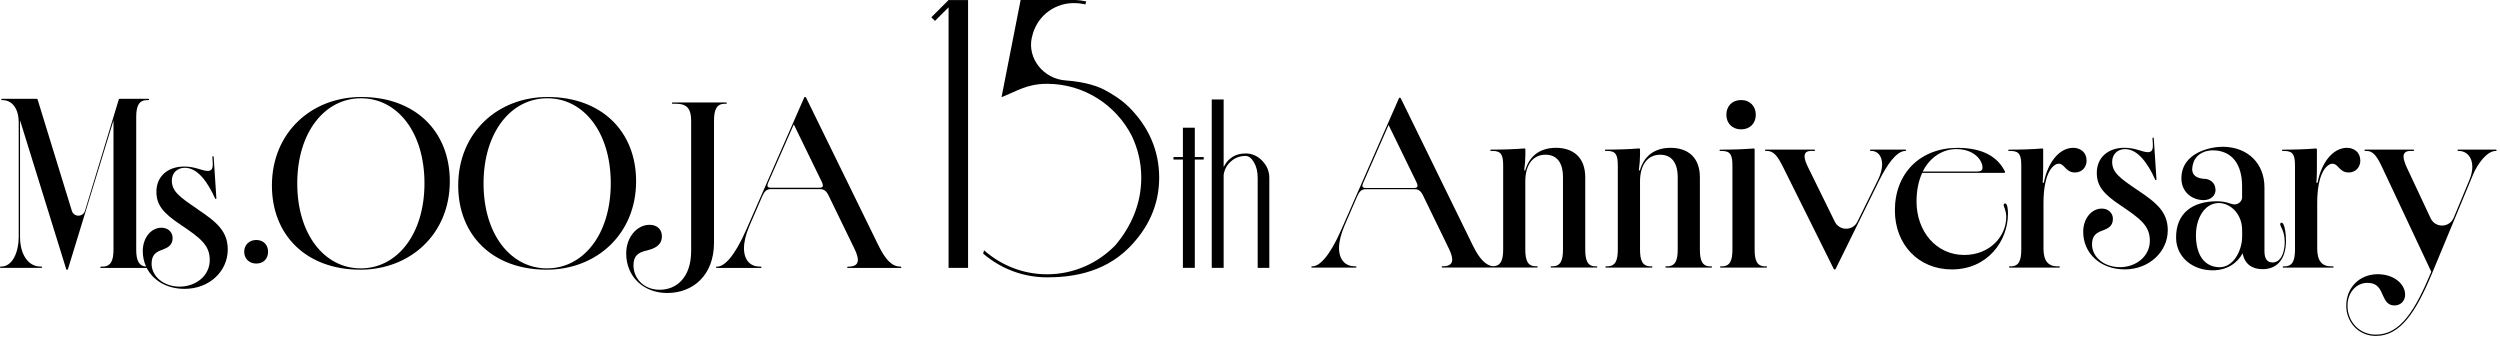
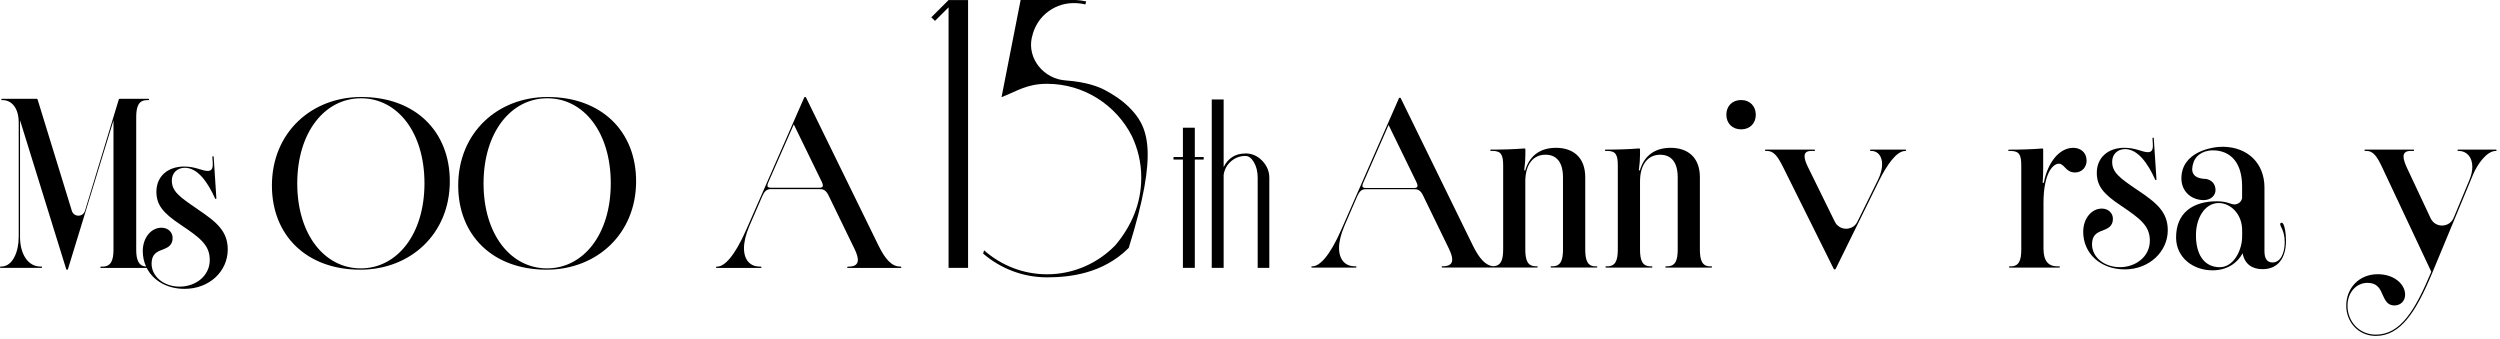
<svg xmlns="http://www.w3.org/2000/svg" width="664" height="90" viewBox="0 0 664 90" fill="none">
  <path d="M317.34 33.92H314.18V41.71H311.68V42.38H314.18V71.14H317.34V42.38H319.7V41.71H317.34V33.92Z" fill="black" />
  <path d="M330.81 40.76C328.16 40.76 326.22 41.96 325 44.36V26.41H321.84V71.14H325V46.42C325.24 44.95 325.91 43.75 326.99 42.82C328.07 41.89 329.34 41.42 330.81 41.42C331.64 41.42 332.39 41.98 333.05 43.11C333.71 44.24 334.04 45.61 334.04 47.23V71.14H337.13V47.23C337.13 45.51 336.5 44.01 335.25 42.7C334 41.4 332.52 40.75 330.8 40.75L330.81 40.76Z" fill="black" />
  <path d="M52.5 55.56C47.54 52.22 45.64 50.77 45.64 47.94C45.64 45.94 47.09 44.56 49.09 44.56C52.5 44.56 55.19 48.39 57.12 52.7C57.16 52.81 57.19 52.84 57.33 52.84C57.4 52.84 57.47 52.81 57.47 52.67L56.75 41.67C56.75 41.53 56.68 41.5 56.58 41.5C56.44 41.5 56.4 41.57 56.4 41.71C56.51 42.92 56.51 43.36 56.51 43.68C56.51 44.85 56.13 45.4 55.16 45.4C53.71 45.4 51.92 44.23 48.92 44.23C44.51 44.23 41.54 46.89 41.54 50.92C41.54 54.4 43.27 56.54 47.92 59.65C53.34 63.27 55.71 65.17 55.71 69.06C55.71 73.34 51.91 76.13 47.71 76.13C43.51 76.13 40.26 73.44 40.26 70.03C40.26 67.44 41.74 66.82 43.19 66.3C44.5 65.78 45.85 65.2 45.85 63.2C45.85 61.72 44.68 60.48 42.89 60.48C40.13 60.48 37.92 63.14 37.92 66.69C37.92 68.17 38.23 69.56 38.8 70.8C36.86 70.67 36.18 69.12 36.18 66.34V31.07C36.18 28.17 36.9 26.59 39.04 26.59H39.42C39.53 26.59 39.6 26.52 39.6 26.42C39.6 26.32 39.53 26.25 39.42 26.25H31.73C31.67 26.3 31.62 26.33 31.56 26.38L22.57 55.99C22.05 57.71 19.61 57.72 19.08 55.99L9.97 26.37C9.91 26.32 9.87 26.29 9.8 26.25H0.51C0.41 26.25 0.34 26.32 0.34 26.42C0.34 26.52 0.41 26.59 0.51 26.59H0.69C2.97 26.59 4.97 28.52 4.97 32.56V62.94C4.97 66.84 3.38 70.8 0.32 70.8H0.18C0.07 70.8 0 70.87 0 70.98C0 71.09 0.07 71.15 0.18 71.15H11.01C11.11 71.15 11.18 71.08 11.18 70.98C11.18 70.88 11.11 70.8 11.01 70.8H10.77C7.39 70.8 5.32 67.42 5.32 62.94V31.94L17.59 71.5C17.63 71.6 17.66 71.64 17.8 71.64C17.98 71.64 18.01 71.6 18.04 71.5L30.14 31.98V66.33C30.14 69.23 29.42 70.81 27.24 70.81H26.82C26.72 70.81 26.65 70.88 26.65 70.99C26.65 71.1 26.72 71.16 26.82 71.16H38.97C40.68 74.51 44.33 76.72 49.01 76.72C55.73 76.72 60.49 71.96 60.49 66.27C60.49 61.44 57.59 58.99 52.49 55.58L52.5 55.56Z" fill="black" />
-   <path d="M68.07 63.74C66.18 63.74 64.86 65.06 64.86 66.87C64.86 68.68 66.17 70 68.07 70C69.97 70 71.2 68.74 71.2 66.87C71.2 65 69.94 63.74 68.07 63.74Z" fill="black" />
  <path d="M95.95 25.76C82.74 25.76 72.22 35.21 72.22 49.28C72.22 62.52 81.4 71.63 95.71 71.63C108.95 71.63 119.47 62.18 119.47 48.14C119.47 34.86 110.26 25.76 95.95 25.76ZM95.81 71.28C86.19 71.28 78.95 62.28 78.95 48.72C78.95 35.16 86.23 26.1 95.88 26.1C105.53 26.1 112.74 35.1 112.74 48.69C112.74 62.28 105.43 71.28 95.81 71.28Z" fill="black" />
  <path d="M145.43 25.76C132.22 25.76 121.7 35.21 121.7 49.28C121.7 62.52 130.88 71.63 145.19 71.63C158.43 71.63 168.95 62.18 168.95 48.14C168.95 34.86 159.74 25.76 145.43 25.76ZM145.29 71.28C135.67 71.28 128.43 62.28 128.43 48.72C128.43 35.16 135.71 26.1 145.36 26.1C155.01 26.1 162.22 35.1 162.22 48.69C162.22 62.28 154.91 71.28 145.29 71.28Z" fill="black" />
-   <path d="M192.46 27.56H192.87C192.98 27.56 193.05 27.49 193.05 27.39C193.05 27.29 192.98 27.22 192.87 27.22H178.63C178.52 27.22 178.45 27.29 178.45 27.39C178.45 27.49 178.52 27.56 178.63 27.56H179.6C182.63 27.56 183.57 29.11 183.57 32.04V66.61C183.57 73.82 179.6 76.96 175.22 76.96C170.84 76.96 168.25 73.79 168.25 70.48C168.25 67.89 169.53 67.03 171.87 66.51C173.94 65.99 175.8 65.13 175.8 62.71C175.8 61.06 174.63 59.71 172.53 59.71C169.15 59.71 166.32 63.02 166.32 67.3C166.32 73.51 170.94 77.82 177.22 77.82C183.98 77.82 189.64 73.2 189.64 64.44V32.04C189.64 29.14 190.36 27.56 192.47 27.56H192.46Z" fill="black" />
  <path d="M239.22 70.8H239.05C236.84 70.8 235.08 68.77 233.36 65.28L214.08 25.9C214.04 25.83 214.01 25.76 213.84 25.76C213.67 25.76 213.64 25.83 213.6 25.9L198.22 60.98C195.02 68.29 192.32 70.81 190.49 70.81H190.35C190.25 70.81 190.18 70.88 190.18 70.99C190.18 71.1 190.25 71.16 190.35 71.16H202.08C202.18 71.16 202.25 71.09 202.25 70.99C202.25 70.89 202.18 70.81 202.08 70.81H201.77C199.43 70.81 197.6 69.23 197.6 65.92C197.6 64.33 198.05 62.3 199.08 59.92L202.49 52.06C203.04 50.82 203.63 50.23 204.7 50.23H217.74C218.57 50.23 219.33 50.44 220.02 51.82L226.99 66.17C227.54 67.31 227.85 68.31 227.85 69.03C227.85 70.2 227.06 70.82 225.33 70.82H225.19C225.08 70.82 225.01 70.89 225.01 71C225.01 71.11 225.08 71.17 225.19 71.17H239.22C239.33 71.17 239.4 71.1 239.4 71C239.4 70.9 239.33 70.82 239.22 70.82V70.8ZM217.56 49.86H204.8C204.25 49.86 203.83 49.75 203.83 49.31C203.83 49.1 203.89 48.83 204.03 48.52L210.83 33.04L218.24 48.25C218.48 48.7 218.55 49.04 218.55 49.25C218.55 49.77 218.1 49.87 217.55 49.87L217.56 49.86Z" fill="black" />
  <path d="M424.09 70.74H423.75C421.66 70.74 421.04 69.16 421.04 66.28V47.08C421.04 41.63 417.65 39.26 413.26 39.26C408.87 39.26 406.16 41.56 405.1 45.26H404.83C405.04 43.55 405.14 42.38 405.14 41.11V39.7C405.14 39.49 405.04 39.43 404.83 39.43C402.19 39.64 399.17 39.74 395.98 39.74C395.88 39.74 395.81 39.81 395.81 39.91C395.81 40.01 395.88 40.08 395.98 40.08H396.39C398.76 40.08 399.24 41.18 399.24 44.02V66.27C399.24 69.04 398.65 70.59 396.68 70.71C394.57 70.6 392.87 68.61 391.21 65.25L372.04 26.09C372.01 26.02 371.97 25.95 371.8 25.95C371.63 25.95 371.59 26.02 371.56 26.09L356.27 60.96C353.08 68.23 350.41 70.73 348.59 70.73H348.45C348.35 70.73 348.28 70.8 348.28 70.9C348.28 71 348.35 71.07 348.45 71.07H360.11C360.21 71.07 360.28 71 360.28 70.9C360.28 70.8 360.21 70.73 360.11 70.73H359.8C357.47 70.73 355.65 69.15 355.65 65.86C355.65 64.28 356.1 62.26 357.12 59.89L360.51 52.07C361.06 50.84 361.64 50.25 362.7 50.25H375.66C376.48 50.25 377.24 50.46 377.92 51.83L384.85 66.09C385.4 67.22 385.71 68.22 385.71 68.94C385.71 70.11 384.92 70.72 383.21 70.72H383.07C382.97 70.72 382.9 70.79 382.9 70.89C382.9 70.99 382.97 71.06 383.07 71.06H408.24C408.34 71.06 408.41 70.99 408.41 70.89C408.41 70.79 408.34 70.72 408.24 70.72H407.9C405.74 70.72 405.12 69.14 405.12 66.26V48.19C405.12 43.77 407.14 41.09 410.47 41.09C413.49 41.09 415.13 43.18 415.13 47.09V66.26C415.13 69.14 414.51 70.72 412.35 70.72H412.01C411.91 70.72 411.84 70.79 411.84 70.89C411.84 70.99 411.91 71.06 412.01 71.06H424.08C424.18 71.06 424.25 70.99 424.25 70.89C424.25 70.79 424.18 70.72 424.08 70.72L424.09 70.74ZM375.5 49.93H362.81C362.26 49.93 361.85 49.83 361.85 49.38C361.85 49.17 361.92 48.9 362.06 48.59L368.81 33.2L376.18 48.32C376.42 48.77 376.49 49.11 376.49 49.32C376.49 49.83 376.04 49.94 375.5 49.94V49.93Z" fill="black" />
  <path d="M454.54 70.74H454.2C452.11 70.74 451.49 69.16 451.49 66.28V47.08C451.49 41.63 448.1 39.26 443.71 39.26C439.32 39.26 436.61 41.56 435.55 45.26H435.28C435.49 43.55 435.59 42.38 435.59 41.11V39.7C435.59 39.49 435.49 39.43 435.28 39.43C432.64 39.64 429.62 39.74 426.43 39.74C426.33 39.74 426.26 39.81 426.26 39.91C426.26 40.01 426.33 40.08 426.43 40.08H426.84C429.21 40.08 429.69 41.18 429.69 44.02V66.27C429.69 69.15 429.07 70.73 426.91 70.73H426.57C426.47 70.73 426.4 70.8 426.4 70.9C426.4 71 426.47 71.07 426.57 71.07H438.71C438.81 71.07 438.88 71 438.88 70.9C438.88 70.8 438.81 70.73 438.71 70.73H438.37C436.21 70.73 435.59 69.15 435.59 66.27V48.2C435.59 43.78 437.61 41.1 440.94 41.1C443.96 41.1 445.6 43.19 445.6 47.1V66.27C445.6 69.15 444.98 70.73 442.82 70.73H442.48C442.38 70.73 442.31 70.8 442.31 70.9C442.31 71 442.38 71.07 442.48 71.07H454.55C454.65 71.07 454.72 71 454.72 70.9C454.72 70.8 454.65 70.73 454.55 70.73L454.54 70.74Z" fill="black" />
  <path d="M462.43 34.36C464.83 34.36 466.34 32.71 466.34 30.48C466.34 28.25 464.83 26.57 462.43 26.57C460.03 26.57 458.52 28.22 458.52 30.48C458.52 32.74 460.1 34.36 462.43 34.36Z" fill="black" />
-   <path d="M469.15 70.74H468.81C466.65 70.74 466.03 69.16 466.03 66.28V39.71C466.03 39.5 465.93 39.44 465.72 39.44C463.08 39.65 460.06 39.75 456.87 39.75C456.77 39.75 456.7 39.82 456.7 39.92C456.7 40.02 456.77 40.09 456.87 40.09H457.28C459.65 40.09 460.13 41.19 460.13 44.03V66.28C460.13 69.16 459.51 70.74 457.35 70.74H457.01C456.91 70.74 456.84 70.81 456.84 70.91C456.84 71.01 456.91 71.08 457.01 71.08H469.15C469.25 71.08 469.32 71.01 469.32 70.91C469.32 70.81 469.25 70.74 469.15 70.74Z" fill="black" />
  <path d="M506.07 40.08H506.1C506.2 40.08 506.27 40.01 506.27 39.91C506.27 39.81 506.2 39.74 506.1 39.74H496.84C496.74 39.74 496.67 39.81 496.67 39.91C496.67 40.01 496.74 40.08 496.84 40.08H497.01C498.72 40.08 499.89 41.45 499.89 43.65C499.89 44.82 499.55 46.26 498.76 47.83L493.32 58.89C492.1 61.37 488.56 61.37 487.33 58.89L480.28 44.54C479.66 43.31 479.29 42.28 479.29 41.52C479.29 40.56 479.84 40.08 481.18 40.08H481.9C482 40.08 482.07 40.01 482.07 39.91C482.07 39.81 482 39.74 481.9 39.74H468.94C468.84 39.74 468.77 39.81 468.77 39.91C468.77 40.01 468.84 40.08 468.94 40.08H469.28C471.2 40.08 472.23 41.66 473.67 44.54L487.04 71.42C487.11 71.56 487.14 71.56 487.31 71.56C487.41 71.56 487.48 71.52 487.55 71.42L499.14 47.87C501.13 43.89 503.67 40.09 506.07 40.09V40.08Z" fill="black" />
-   <path d="M532.55 54.04C532.31 54.04 532.17 54.21 532.17 54.45C532.17 54.96 532.86 55.82 532.86 57.64C532.86 62.82 528.44 67.72 521.72 67.72C514.21 67.72 509.03 61.41 509.03 53.53C509.03 50.48 509.61 47.91 510.54 45.92H532.42L532.56 45.65C530.64 41.67 526.63 39.27 519.94 39.27C510.06 39.27 503.28 45.96 503.28 55.86C503.28 65.02 509.62 71.56 518.4 71.56C527.97 71.56 533.32 63.95 533.32 56.75C533.32 55.55 533.15 54.04 532.57 54.04H532.55ZM519.62 39.6C524.32 39.6 526.55 42.55 526.55 44.5C526.55 45.22 526.14 45.56 525.11 45.56H510.68C512.67 41.55 516.2 39.59 519.63 39.59L519.62 39.6Z" fill="black" />
  <path d="M554.19 42.59C554.19 40.5 552.58 39.26 550.66 39.26C546.92 39.26 543.84 43.2 542.84 48.55H542.53C542.67 46.8 542.67 45.19 542.67 43.89V39.71C542.67 39.5 542.57 39.44 542.4 39.44C539.76 39.65 536.78 39.75 533.55 39.75C533.45 39.75 533.38 39.82 533.38 39.92C533.38 40.02 533.45 40.09 533.55 40.09H534C536.37 40.09 536.85 41.19 536.85 44.03V66.28C536.85 69.16 536.23 70.74 534.07 70.74H533.76C533.66 70.74 533.59 70.81 533.59 70.91C533.59 71.01 533.66 71.08 533.76 71.08H546.93C547.03 71.08 547.1 71.01 547.1 70.91C547.1 70.81 547.03 70.74 546.93 70.74H546.42C544.02 70.74 542.75 69.27 542.75 66.04V53.94C542.75 45.64 545.46 43.48 546.8 43.48C547.49 43.48 547.93 43.93 548.41 44.44C549.03 45.09 549.71 45.81 551.12 45.81C553.01 45.81 554.21 44.37 554.21 42.59H554.19Z" fill="black" />
  <path d="M567.81 50.54C562.87 47.21 560.99 45.77 560.99 42.96C560.99 40.97 562.43 39.6 564.42 39.6C567.81 39.6 570.49 43.41 572.41 47.69C572.44 47.79 572.48 47.83 572.62 47.83C572.69 47.83 572.76 47.8 572.76 47.66L572.04 36.72C572.04 36.58 571.97 36.55 571.87 36.55C571.73 36.55 571.7 36.62 571.7 36.76C571.8 37.96 571.8 38.41 571.8 38.71C571.8 39.88 571.42 40.42 570.46 40.42C569.02 40.42 567.24 39.25 564.25 39.25C559.86 39.25 556.91 41.89 556.91 45.9C556.91 49.36 558.62 51.49 563.25 54.57C568.63 58.17 571 60.06 571 63.93C571 68.18 567.23 70.96 563.05 70.96C558.87 70.96 555.64 68.29 555.64 64.89C555.64 62.32 557.11 61.7 558.55 61.19C559.85 60.68 561.19 60.09 561.19 58.11C561.19 56.64 560.02 55.4 558.24 55.4C555.5 55.4 553.3 58.04 553.3 61.57C553.3 67.26 557.83 71.55 564.34 71.55C570.85 71.55 575.76 66.82 575.76 61.16C575.76 56.36 572.88 53.93 567.81 50.53V50.54Z" fill="black" />
-   <path d="M626.89 42.59C626.89 40.5 625.28 39.26 623.36 39.26C619.62 39.26 616.54 43.2 615.54 48.55H615.23C615.37 46.8 615.37 45.19 615.37 43.89V39.71C615.37 39.5 615.27 39.44 615.1 39.44C612.46 39.65 609.48 39.75 606.25 39.75C606.15 39.75 606.08 39.82 606.08 39.92C606.08 40.02 606.15 40.09 606.25 40.09H606.7C609.07 40.09 609.55 41.19 609.55 44.03V66.28C609.55 69.16 608.93 70.74 606.77 70.74H606.46C606.36 70.74 606.29 70.81 606.29 70.91C606.29 71.01 606.36 71.08 606.46 71.08H619.63C619.73 71.08 619.8 71.01 619.8 70.91C619.8 70.81 619.73 70.74 619.63 70.74H619.12C616.72 70.74 615.45 69.27 615.45 66.04V53.94C615.45 45.64 618.16 43.48 619.5 43.48C620.19 43.48 620.63 43.93 621.11 44.44C621.73 45.09 622.41 45.81 623.82 45.81C625.71 45.81 626.91 44.37 626.91 42.59H626.89Z" fill="black" />
  <path d="M662.93 39.74H652.88C652.78 39.74 652.71 39.81 652.71 39.91C652.71 40.01 652.78 40.08 652.88 40.08H653.02C655.11 40.08 656.65 41.69 656.65 44.3C656.65 45.33 656.41 46.53 655.86 47.83L651.7 57.84C650.58 60.53 646.81 60.61 645.58 57.98L639.27 44.54C638.72 43.34 638.38 42.31 638.38 41.59C638.38 40.6 638.96 40.08 640.33 40.08H641.02C641.12 40.08 641.19 40.01 641.19 39.91C641.19 39.81 641.12 39.74 641.02 39.74H628.16C628.06 39.74 627.99 39.81 627.99 39.91C627.99 40.01 628.06 40.08 628.16 40.08H628.5C630.42 40.08 631.41 41.69 632.75 44.54L645.75 72.18C641.43 82.47 637.56 88.88 631.01 88.88C626.59 88.88 623.5 85.38 623.5 81.2C623.5 77.57 625.93 75.13 628.75 75.13C631.57 75.13 632.21 76.88 632.9 78.46C633.52 79.83 634.17 81.13 635.95 81.13C637.56 81.13 638.8 80 638.8 78.25C638.8 75.51 635.92 72.83 631.53 72.83C626.52 72.83 623.16 76.57 623.16 81.2C623.16 85.52 626.38 89.22 631.01 89.22C637.49 89.22 641.6 83.08 646.03 72.42L656.86 46.33C657.96 43.72 660.43 40.09 662.89 40.09H662.93C663.03 40.09 663.1 40.02 663.1 39.92C663.1 39.82 663.03 39.75 662.93 39.75V39.74Z" fill="black" />
  <path d="M606.61 59.87C606.4 59.32 606.2 59.15 605.96 59.15C605.75 59.15 605.62 59.32 605.62 59.56C605.62 60.21 606.82 61.31 606.82 64.29C606.82 67.27 605.69 69.71 603.6 69.71C602.23 69.71 601.44 68.78 601.44 66.76V49.79C601.44 43.41 597.05 39.07 590.44 38.98C587.55 38.94 579.48 40.3 579.38 47.26C579.33 51 582.19 53.14 585.29 53.15C587.21 53.15 588.53 51.88 588.44 50.34C588.36 48.91 587.56 47.87 585.98 47.53C582.26 47.45 581.77 45.55 582.59 43.15C583.36 40.91 585.71 39.68 588.62 39.97C592.73 40.38 595.5 43.48 595.5 49.48V52.61C595.25 53.9 594.14 54.29 593.49 54.29C592.4 54.29 591.64 53.46 588.77 53.46C582.56 53.46 577.89 56.44 577.97 63.21C578.03 68.33 582.38 71.8 587.64 71.8C591.56 71.8 594.3 69.81 595.64 67.26C596.18 70.26 598.32 71.49 600.92 71.49C605 71.49 607.16 68.61 607.16 63.91C607.16 61.72 606.78 60.34 606.61 59.86V59.87ZM595.5 63.29C595.33 66.77 593.12 71.05 589.44 70.97C585.37 70.89 583.14 67.51 583.25 62.14C583.33 58.09 585.4 54.21 588.93 53.94C592.03 53.7 595.29 56.44 595.5 60.69C595.53 61.34 595.53 62.65 595.5 63.3V63.29Z" fill="black" />
  <path d="M247.36 4.59L248.33 5.55L251.94 1.94V71.14H257.12V0.01H251.94L247.36 4.59Z" fill="black" />
-   <path d="M293.27 23.83C291.8 23.05 288.54 21.75 283.01 21.36C277.19 20.95 272.84 15.57 274.04 10.03C274.84 6.32 277.15 3.17 281.04 1.6C283.53 0.6 286.16 0.69 288.27 1.17L288.5 0.38C287.49 0.15 286.56 0.05 285.86 0.01C285.67 0 285.47 0 285.29 0H271.08L266.01 25.8C270.07 24.26 272.65 22.26 278.09 22.26C287.91 22.26 296.43 27.9 300.61 36.11C302.19 39.44 303.12 43.12 303.12 47.18C303.12 54.19 300.42 60.16 296.26 65.11C291.66 69.87 285.22 72.85 278.09 72.85C271.68 72.85 265.83 70.43 261.37 66.48L261.12 67.35C265.69 71.27 271.61 73.66 278.09 73.66C283.69 73.66 292.79 72.85 299.79 65.85C304.97 60.67 307.88 54.44 307.88 47.17C307.88 39.9 304.98 33.5 299.79 28.39C297.9 26.53 295.52 25 293.28 23.82L293.27 23.83Z" fill="black" />
+   <path d="M293.27 23.83C291.8 23.05 288.54 21.75 283.01 21.36C277.19 20.95 272.84 15.57 274.04 10.03C274.84 6.32 277.15 3.17 281.04 1.6C283.53 0.6 286.16 0.69 288.27 1.17L288.5 0.38C287.49 0.15 286.56 0.05 285.86 0.01C285.67 0 285.47 0 285.29 0H271.08L266.01 25.8C270.07 24.26 272.65 22.26 278.09 22.26C287.91 22.26 296.43 27.9 300.61 36.11C302.19 39.44 303.12 43.12 303.12 47.18C303.12 54.19 300.42 60.16 296.26 65.11C291.66 69.87 285.22 72.85 278.09 72.85C271.68 72.85 265.83 70.43 261.37 66.48L261.12 67.35C265.69 71.27 271.61 73.66 278.09 73.66C283.69 73.66 292.79 72.85 299.79 65.85C307.88 39.9 304.98 33.5 299.79 28.39C297.9 26.53 295.52 25 293.28 23.82L293.27 23.83Z" fill="black" />
</svg>